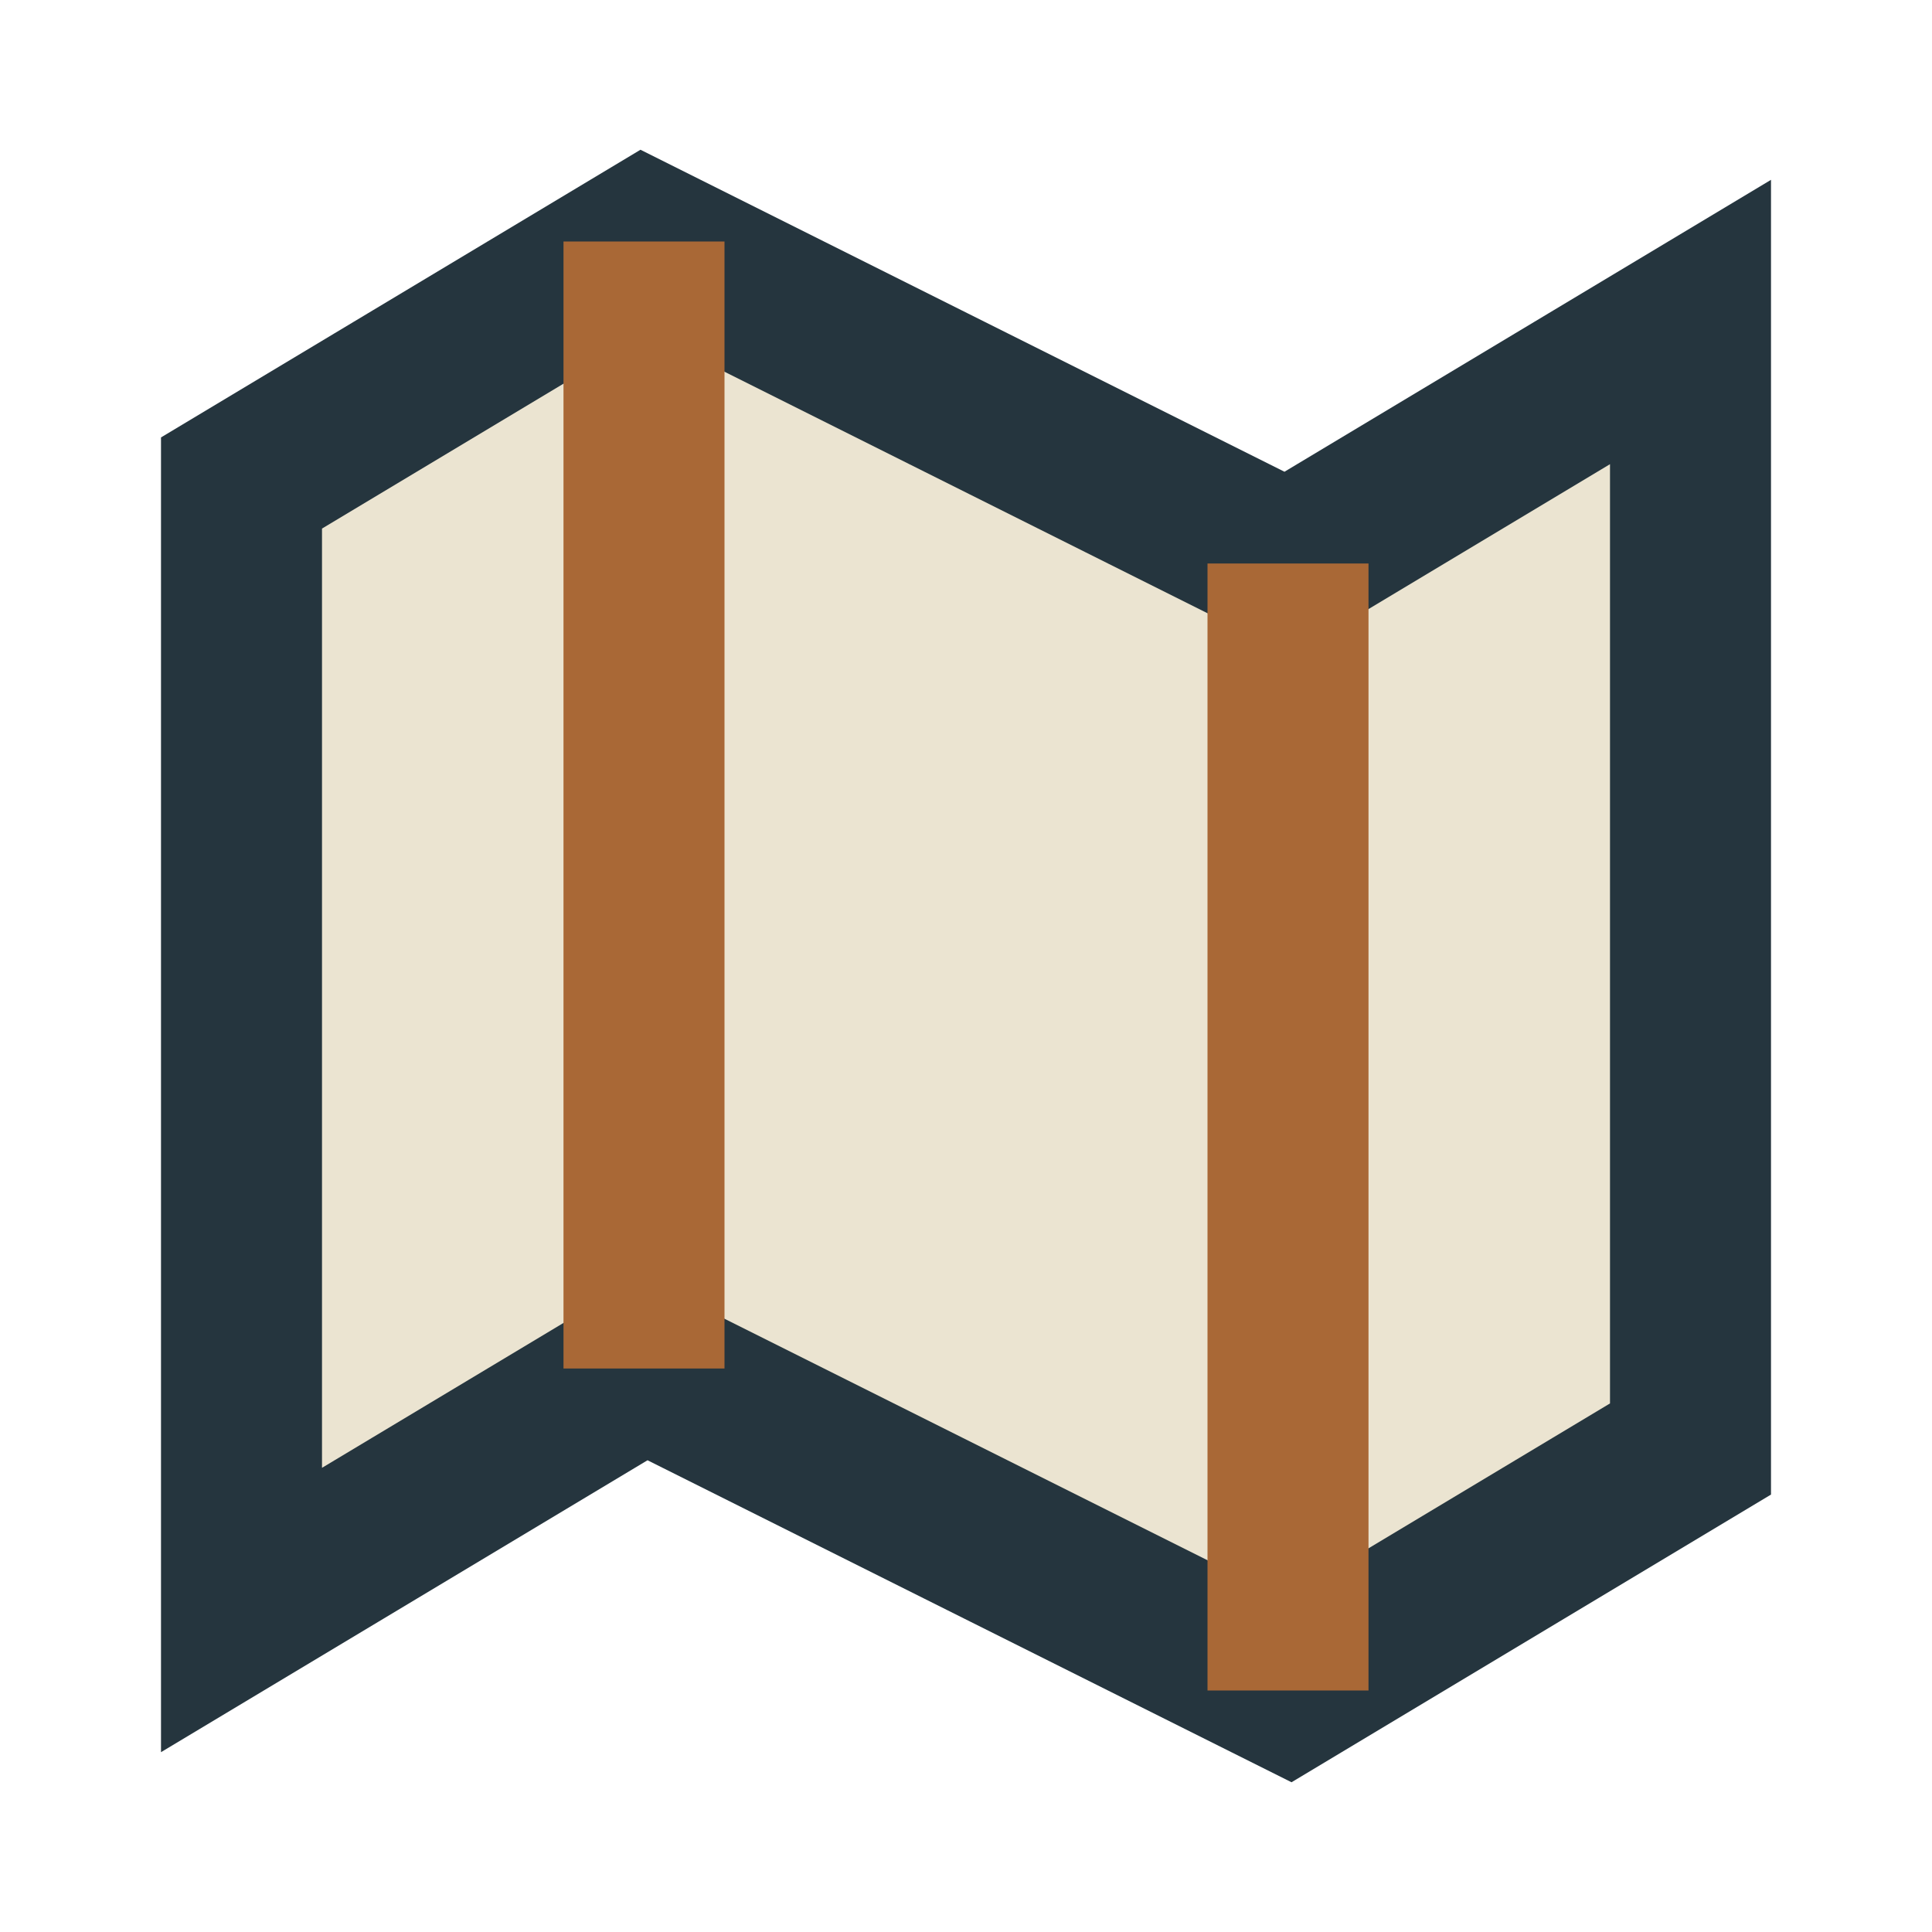
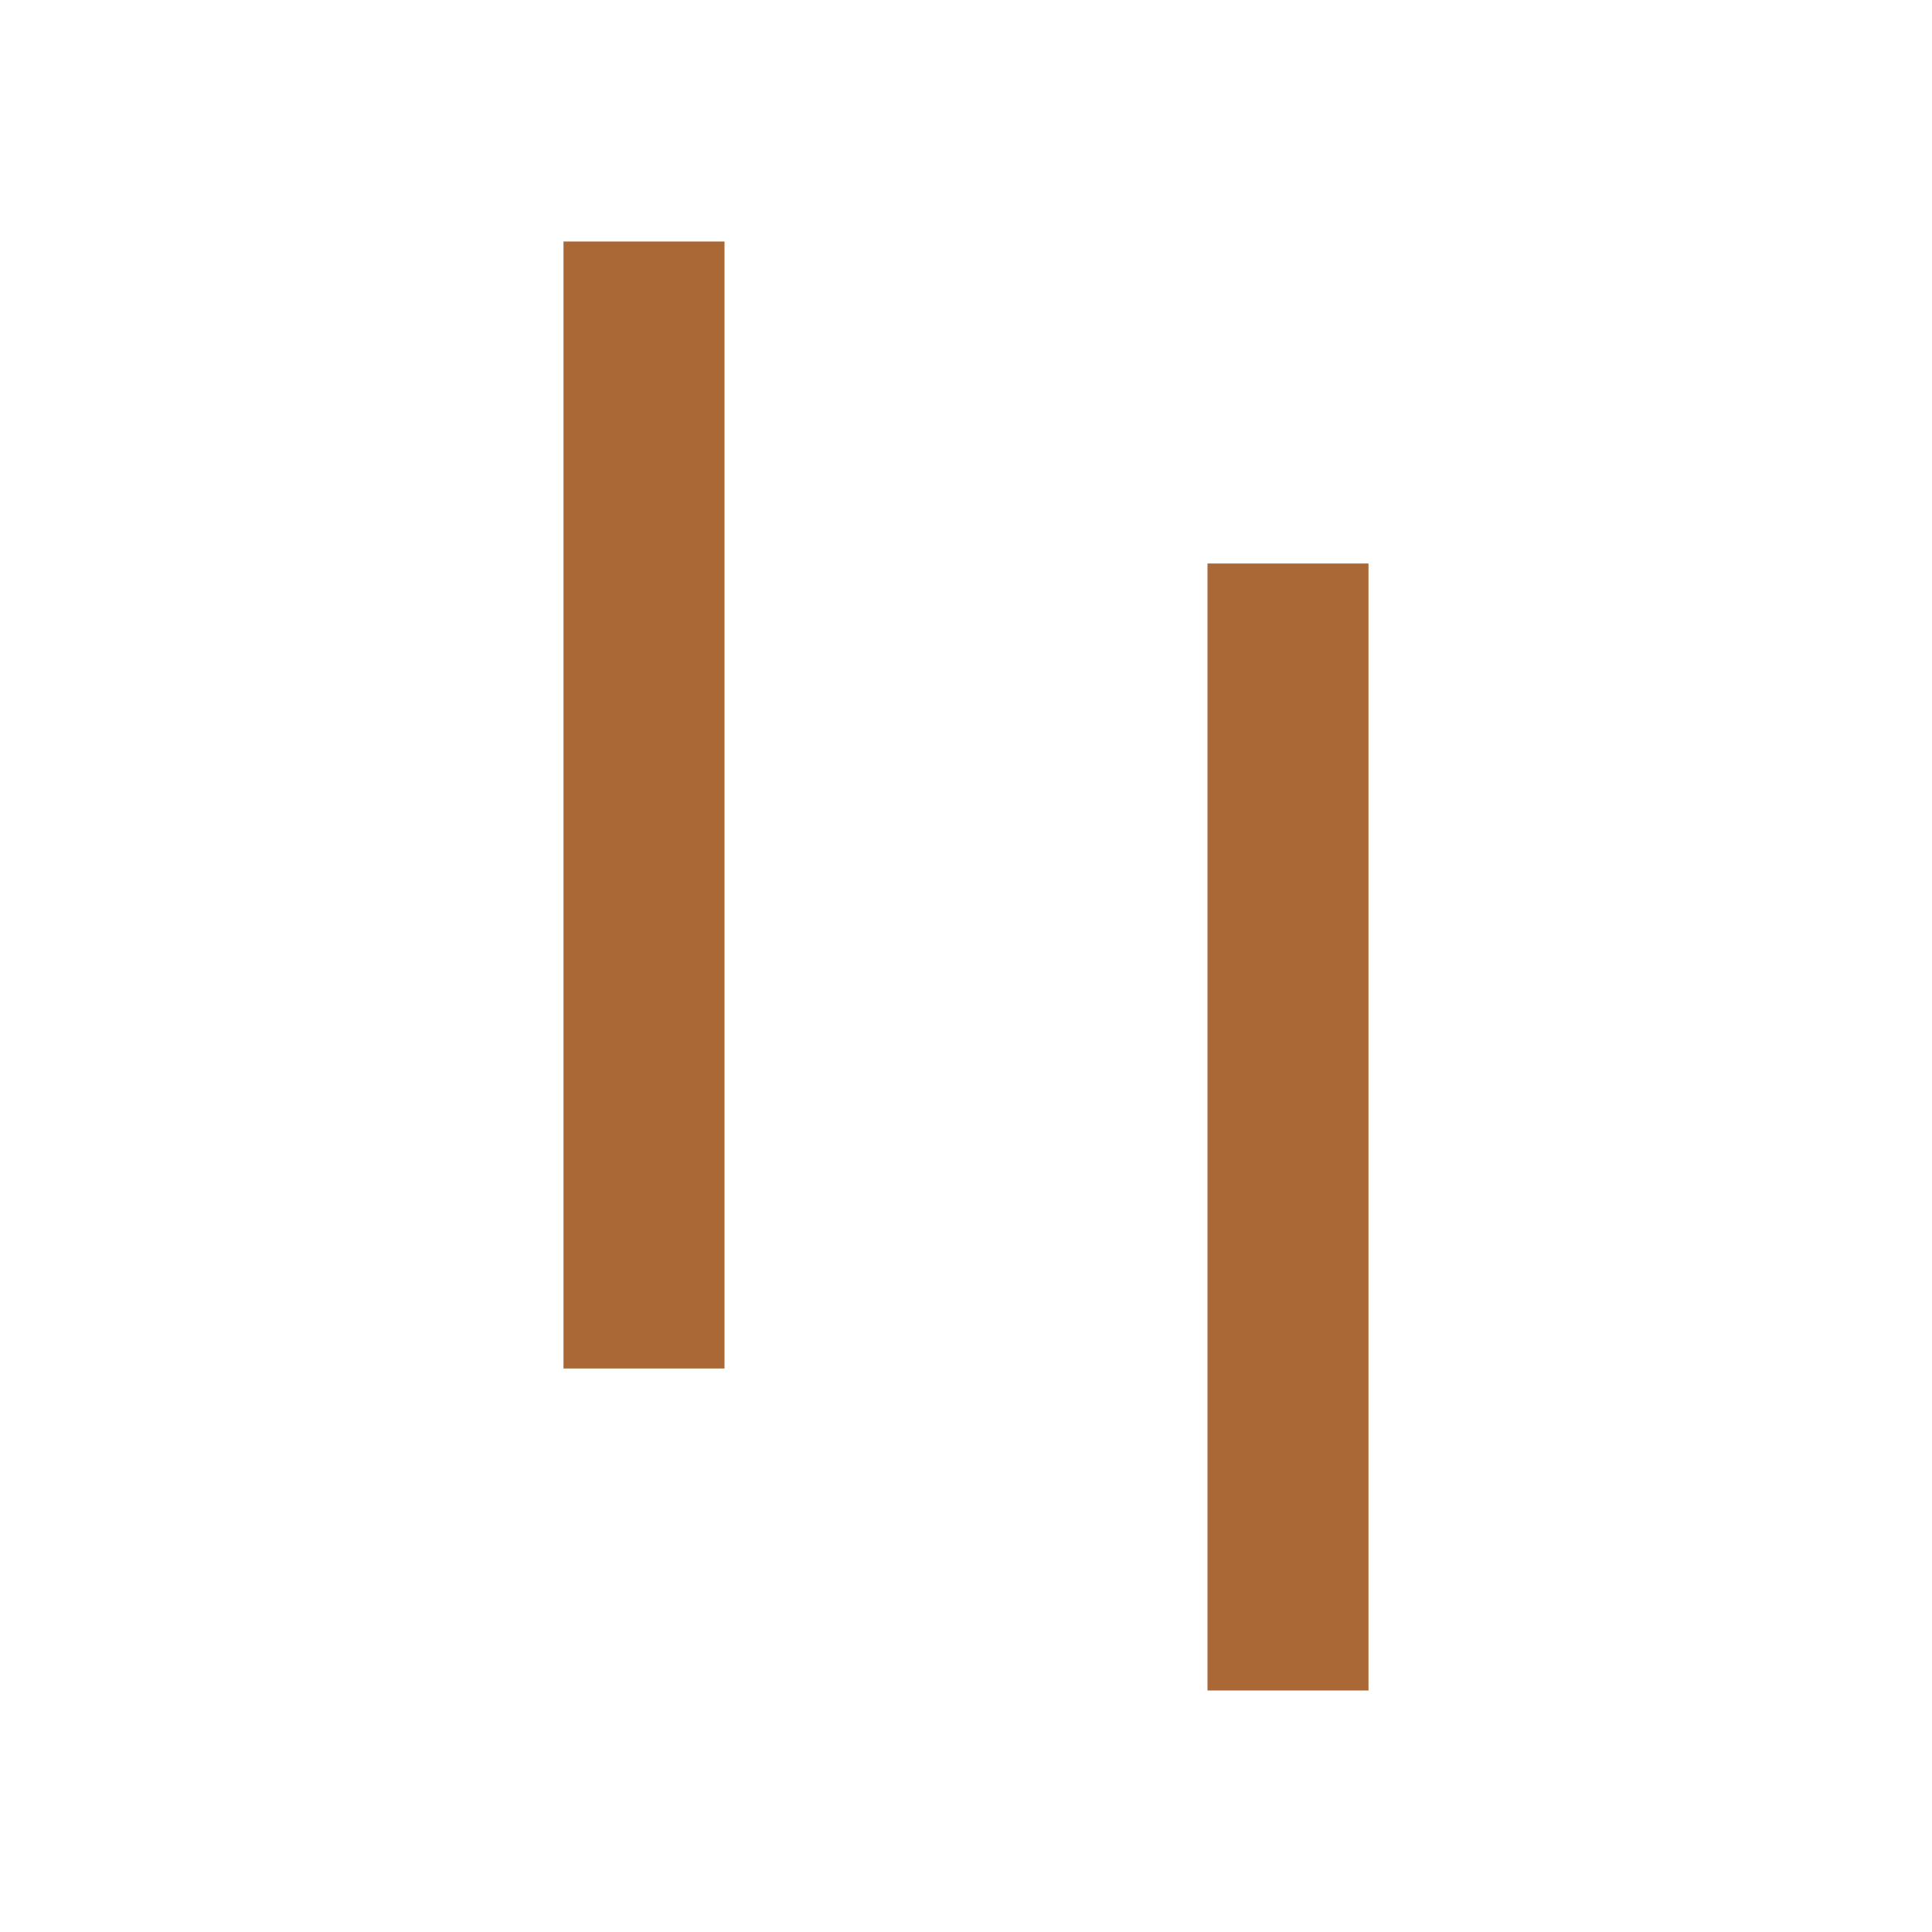
<svg xmlns="http://www.w3.org/2000/svg" width="24" height="24" viewBox="0 0 24 24">
-   <polygon points="3,20 8,17 16,21 21,18 21,4 16,7 8,3 3,6" fill="#EBE4D1" stroke="#25353E" stroke-width="2" />
  <path d="M8 3v14" stroke="#A96836" stroke-width="2" />
  <path d="M16 7v14" stroke="#A96836" stroke-width="2" />
</svg>